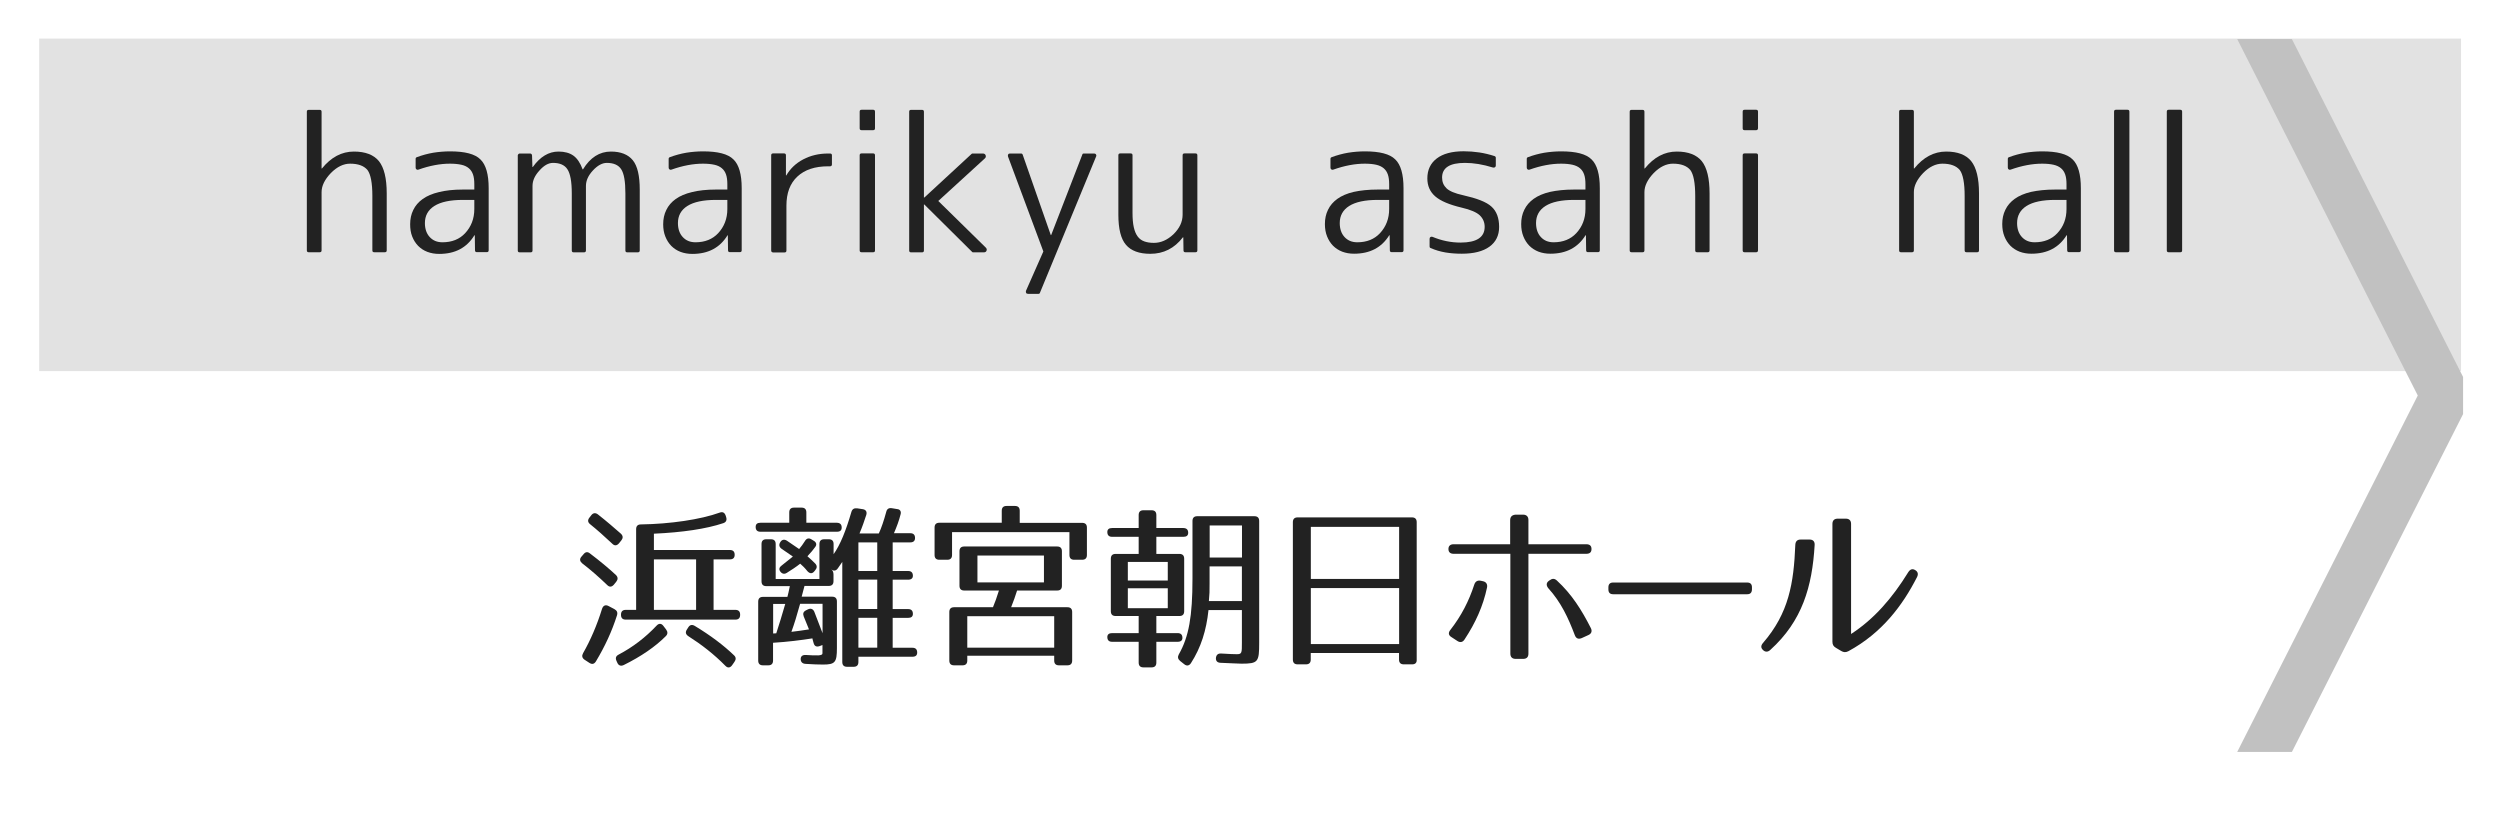
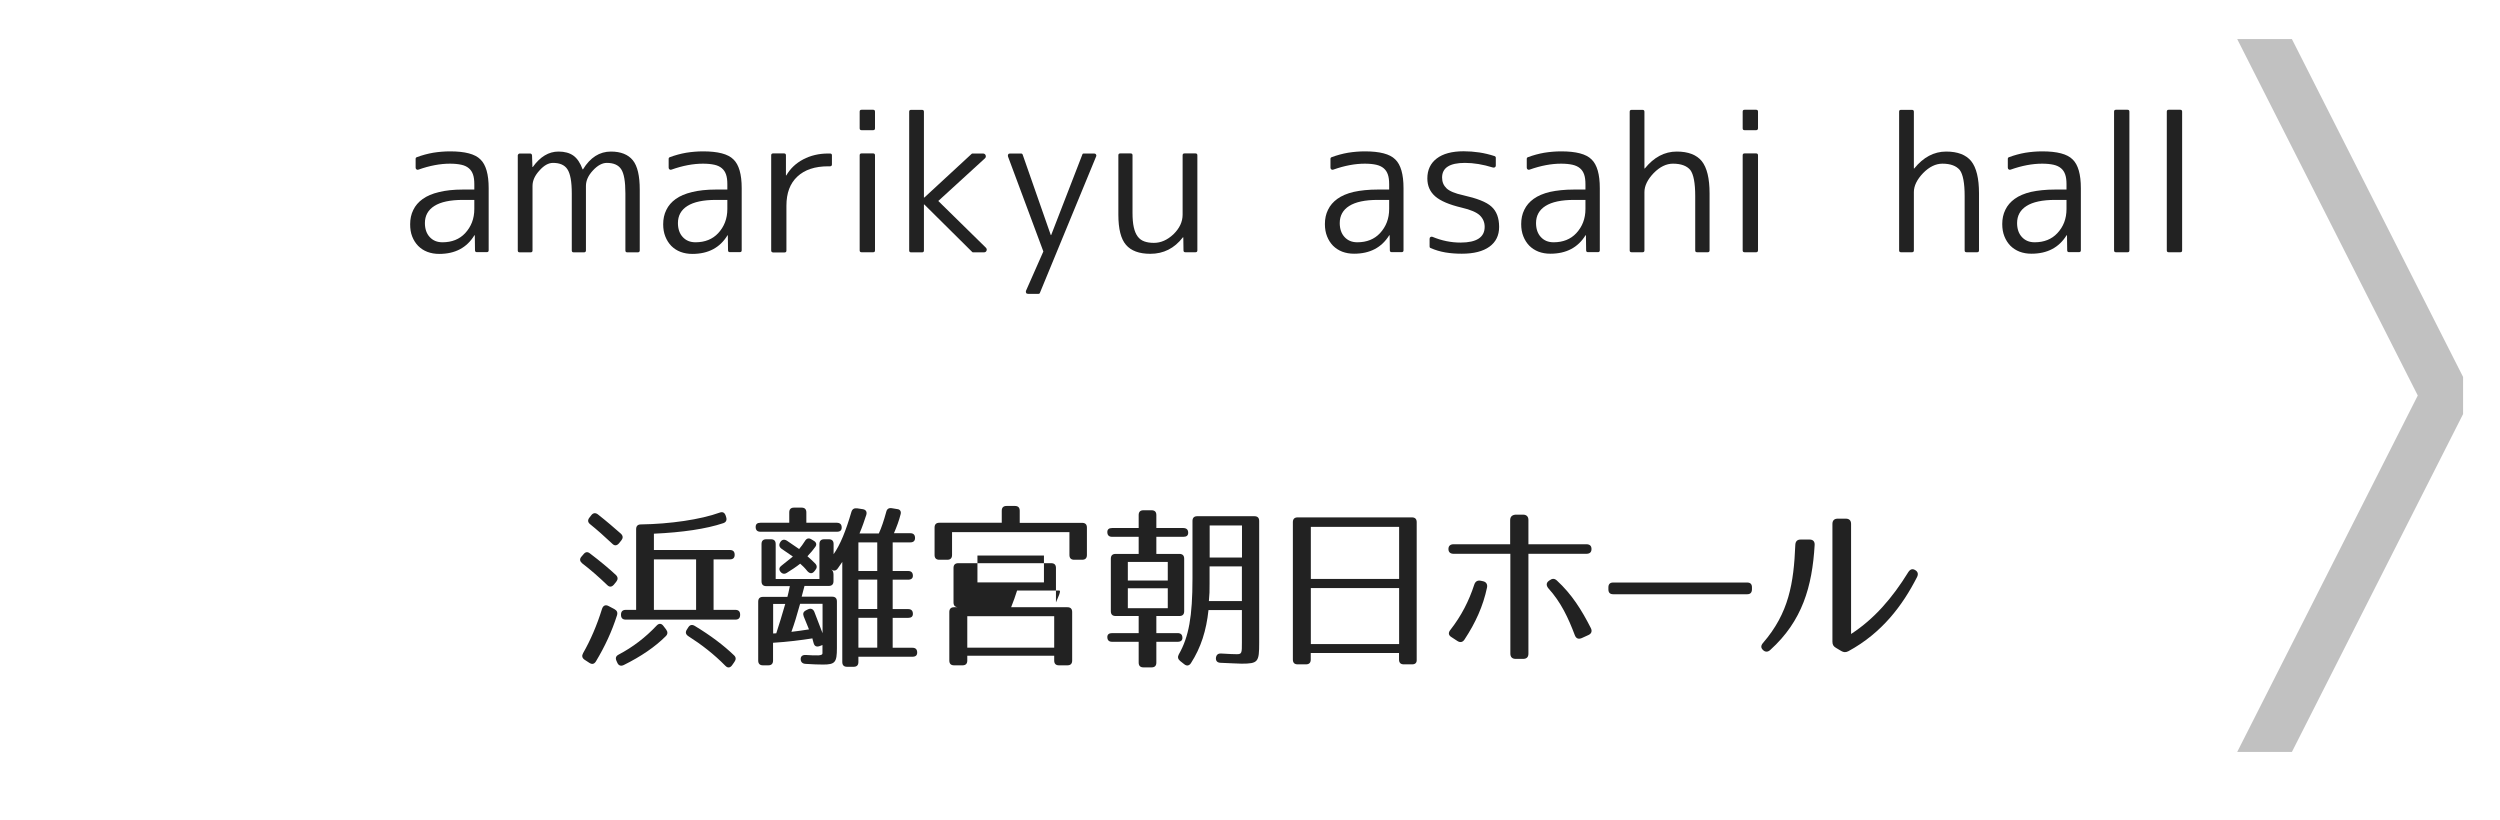
<svg xmlns="http://www.w3.org/2000/svg" version="1.1" id="レイヤー_1" x="0px" y="0px" viewBox="0 0 256 84" style="enable-background:new 0 0 256 84;" xml:space="preserve">
  <style type="text/css">
	.st0{fill:#E2E2E2;}
	.st1{fill:#C1C1C1;}
	.st2{fill:#222222;}
</style>
  <g>
-     <rect x="4.01" y="3.95" class="st0" width="248" height="34.05" />
-   </g>
+     </g>
  <polyline class="st1" points="252.22,38.6 234.69,4 229.09,4 247.58,40.5 229.09,77 234.69,77 252.22,42.4 " />
  <g>
    <path class="st2" d="M60.41,56.67c1.04,0.79,1.93,1.53,2.66,2.21c0.22,0.22,0.22,0.45,0.04,0.68l-0.25,0.31   c-0.22,0.25-0.45,0.27-0.68,0.04c-0.86-0.83-1.71-1.57-2.57-2.23c-0.23-0.2-0.29-0.43-0.07-0.68l0.2-0.23   C59.94,56.51,60.16,56.47,60.41,56.67z M63.18,63.01c-0.52,1.64-1.24,3.19-2.16,4.72c-0.18,0.29-0.41,0.32-0.68,0.14l-0.49-0.32   c-0.25-0.18-0.29-0.4-0.14-0.67c0.76-1.33,1.42-2.86,1.94-4.54c0.11-0.32,0.34-0.45,0.65-0.29l0.61,0.32   C63.18,62.52,63.27,62.72,63.18,63.01z M61.22,52.67c0.94,0.74,1.71,1.41,2.36,1.98c0.23,0.22,0.23,0.45,0.05,0.68l-0.25,0.31   c-0.22,0.25-0.45,0.27-0.68,0.04c-0.81-0.76-1.57-1.44-2.27-2c-0.25-0.2-0.27-0.43-0.07-0.68l0.18-0.23   C60.73,52.51,60.98,52.49,61.22,52.67z M68.17,65.15c-1.08,1.08-2.52,2.07-4.3,2.95c-0.27,0.13-0.52,0.07-0.65-0.22l-0.09-0.2   c-0.13-0.29-0.07-0.5,0.22-0.65c1.46-0.77,2.74-1.75,3.89-2.97c0.23-0.25,0.49-0.23,0.68,0.02l0.29,0.38   C68.39,64.7,68.39,64.94,68.17,65.15z M74.07,53.57c-1.75,0.59-4.21,0.95-7.11,1.08v1.67h7.78c0.32,0,0.49,0.16,0.49,0.49   c0,0.31-0.16,0.47-0.49,0.47h-1.67v5.17h2.23c0.32,0,0.49,0.16,0.49,0.49v0.02c0,0.32-0.16,0.49-0.49,0.49H64.08   c-0.32,0-0.49-0.16-0.49-0.49v-0.02c0-0.32,0.16-0.49,0.49-0.49h1.06v-8.26c0-0.32,0.16-0.49,0.49-0.49   c2.97-0.04,6.12-0.5,8.07-1.21c0.31-0.11,0.5,0,0.61,0.31l0.05,0.16C74.45,53.25,74.36,53.47,74.07,53.57z M71.28,57.28h-4.32v5.17   h4.32V57.28z M71.14,64.09c1.64,0.99,2.97,2,4.02,3.01c0.22,0.2,0.22,0.43,0.05,0.67l-0.25,0.36c-0.2,0.27-0.45,0.29-0.68,0.05   c-1.17-1.19-2.45-2.18-3.8-3.04c-0.27-0.18-0.32-0.41-0.14-0.68l0.14-0.22C70.64,63.98,70.87,63.93,71.14,64.09z" />
    <path class="st2" d="M86.19,54.02c0,0.29-0.16,0.43-0.49,0.43h-7.83c-0.32,0-0.49-0.16-0.49-0.49c0-0.29,0.16-0.43,0.49-0.43h2.95   v-1.06c0-0.32,0.16-0.49,0.49-0.49h0.77c0.32,0,0.49,0.16,0.49,0.49v1.06h3.13C86.02,53.54,86.19,53.7,86.19,54.02z M92.22,52.67   c-0.16,0.65-0.4,1.28-0.68,1.93h1.67c0.32,0,0.49,0.16,0.49,0.49c0,0.29-0.16,0.45-0.49,0.45h-1.8v2.93h1.58   c0.32,0,0.49,0.16,0.49,0.49c0,0.25-0.16,0.4-0.49,0.4h-1.58v3.01h1.58c0.32,0,0.49,0.16,0.49,0.49c0,0.27-0.16,0.41-0.49,0.41   h-1.58v3.06h2.02c0.32,0,0.49,0.16,0.49,0.49c0,0.29-0.16,0.43-0.49,0.43H87.9v0.54c0,0.32-0.16,0.49-0.49,0.49h-0.67   c-0.32,0-0.49-0.16-0.49-0.49V57.54l-0.45,0.65c-0.18,0.27-0.43,0.31-0.68,0.11c0.16,0.13,0.23,0.29,0.23,0.54v0.67   c0,0.32-0.16,0.49-0.49,0.49h-2.48l-0.29,1.1h3.12c0.32,0,0.49,0.16,0.49,0.49v4.77c0,1.46-0.18,1.69-1.42,1.69   c-0.47,0-1.04-0.02-1.8-0.07c-0.32-0.02-0.49-0.2-0.49-0.5c0-0.29,0.2-0.43,0.54-0.41c1.13,0.07,1.69,0.09,1.69-0.16v-0.86   l-0.29,0.11c-0.31,0.11-0.52,0.02-0.61-0.29c-0.07-0.25-0.14-0.49-0.13-0.5c-1.15,0.18-2.54,0.36-4.03,0.45v1.82   c0,0.32-0.16,0.49-0.49,0.49h-0.54c-0.32,0-0.49-0.16-0.49-0.49v-6.03c0-0.32,0.16-0.49,0.49-0.49h2.5c0,0,0.22-0.86,0.25-1.1   h-2.41c-0.32,0-0.49-0.16-0.49-0.49v-3.82c0-0.32,0.16-0.49,0.49-0.49h0.47c0.32,0,0.49,0.16,0.49,0.49v3.58h4.48v-3.58   c0-0.32,0.16-0.49,0.49-0.49h0.47c0.32,0,0.49,0.16,0.49,0.49v1.04c0.67-0.94,1.26-2.39,1.82-4.32c0.09-0.31,0.29-0.41,0.58-0.38   l0.59,0.09c0.32,0.05,0.45,0.27,0.36,0.58c-0.2,0.61-0.41,1.24-0.7,1.91h1.98c0.27-0.58,0.52-1.33,0.76-2.21   c0.07-0.31,0.27-0.43,0.58-0.38l0.54,0.09C92.16,52.15,92.31,52.37,92.22,52.67z M80.41,61.84h-1.24v3.03l0.32-0.02   C79.78,63.98,80.08,62.97,80.41,61.84z M83.47,56.02c-0.18,0.25-0.45,0.59-0.79,0.94c0.32,0.29,0.61,0.54,0.81,0.76   c0.2,0.22,0.18,0.45-0.02,0.68l-0.09,0.11c-0.22,0.27-0.47,0.23-0.7-0.02c-0.25-0.32-0.52-0.58-0.74-0.77   c-0.4,0.32-0.9,0.65-1.37,0.94c-0.25,0.16-0.49,0.11-0.67-0.14c-0.16-0.22-0.11-0.43,0.14-0.61c0.29-0.22,0.68-0.54,1.15-0.92   c-0.49-0.34-0.88-0.61-1.15-0.79c-0.25-0.18-0.31-0.41-0.14-0.68c0.16-0.27,0.4-0.32,0.67-0.16c0.41,0.27,0.86,0.58,1.26,0.86   c0.2-0.23,0.41-0.52,0.59-0.81c0.16-0.27,0.38-0.36,0.67-0.18l0.23,0.14C83.59,55.52,83.67,55.77,83.47,56.02z M81.04,64.7   c0.47-0.05,1.01-0.13,1.8-0.25l-0.54-1.33c-0.11-0.29-0.04-0.49,0.25-0.63l0.18-0.09c0.29-0.14,0.52-0.05,0.65,0.23   c0.22,0.56,0.47,1.21,0.85,2.21v-3.01h-2.3C81.61,62.99,81.33,63.91,81.04,64.7z M89.82,55.54H87.9v2.93h1.93V55.54z M89.82,59.35   H87.9v3.01h1.93V59.35z M89.82,63.26H87.9v3.06h1.93V63.26z" />
-     <path class="st2" d="M111.3,54.02v2.81c0,0.32-0.16,0.49-0.49,0.49H110c-0.32,0-0.49-0.16-0.49-0.49v-2.34H97.49v2.34   c0,0.32-0.16,0.49-0.49,0.49h-0.81c-0.32,0-0.49-0.16-0.49-0.49v-2.81c0-0.32,0.16-0.49,0.49-0.49h6.39V52.3   c0-0.32,0.16-0.49,0.49-0.49h0.86c0.32,0,0.49,0.16,0.49,0.49v1.24h6.39C111.13,53.54,111.3,53.7,111.3,54.02z M108.25,60.47h-4.1   c-0.16,0.52-0.36,1.08-0.61,1.71h5.76c0.32,0,0.49,0.16,0.49,0.49v4.97c0,0.32-0.16,0.49-0.49,0.49h-0.86   c-0.32,0-0.49-0.16-0.49-0.49v-0.49h-8.9v0.49c0,0.32-0.16,0.49-0.49,0.49H97.7c-0.32,0-0.49-0.16-0.49-0.49v-4.97   c0-0.32,0.16-0.49,0.49-0.49h3.98c0.2-0.47,0.4-1.04,0.61-1.71h-3.55c-0.32,0-0.49-0.16-0.49-0.49v-3.53   c0-0.32,0.16-0.49,0.49-0.49h9.51c0.32,0,0.49,0.16,0.49,0.49v3.53C108.74,60.31,108.58,60.47,108.25,60.47z M107.95,63.1h-8.9   v3.22h8.9V63.1z M106.9,56.89h-6.81v2.75h6.81V56.89z" />
+     <path class="st2" d="M111.3,54.02v2.81c0,0.32-0.16,0.49-0.49,0.49H110c-0.32,0-0.49-0.16-0.49-0.49v-2.34H97.49v2.34   c0,0.32-0.16,0.49-0.49,0.49h-0.81c-0.32,0-0.49-0.16-0.49-0.49v-2.81c0-0.32,0.16-0.49,0.49-0.49h6.39V52.3   c0-0.32,0.16-0.49,0.49-0.49h0.86c0.32,0,0.49,0.16,0.49,0.49v1.24h6.39C111.13,53.54,111.3,53.7,111.3,54.02z M108.25,60.47h-4.1   c-0.16,0.52-0.36,1.08-0.61,1.71h5.76c0.32,0,0.49,0.16,0.49,0.49v4.97c0,0.32-0.16,0.49-0.49,0.49h-0.86   c-0.32,0-0.49-0.16-0.49-0.49v-0.49h-8.9v0.49c0,0.32-0.16,0.49-0.49,0.49H97.7c-0.32,0-0.49-0.16-0.49-0.49v-4.97   c0-0.32,0.16-0.49,0.49-0.49h3.98h-3.55c-0.32,0-0.49-0.16-0.49-0.49v-3.53   c0-0.32,0.16-0.49,0.49-0.49h9.51c0.32,0,0.49,0.16,0.49,0.49v3.53C108.74,60.31,108.58,60.47,108.25,60.47z M107.95,63.1h-8.9   v3.22h8.9V63.1z M106.9,56.89h-6.81v2.75h6.81V56.89z" />
    <path class="st2" d="M121.67,54.56c0,0.27-0.16,0.41-0.49,0.41h-2.77v1.75h2.36c0.32,0,0.49,0.16,0.49,0.49v5.38   c0,0.32-0.16,0.49-0.49,0.49h-2.36v1.75h2.18c0.32,0,0.49,0.16,0.49,0.49c0,0.25-0.16,0.4-0.49,0.4h-2.18v2.13   c0,0.32-0.16,0.49-0.49,0.49h-0.83c-0.32,0-0.49-0.16-0.49-0.49v-2.13h-2.72c-0.32,0-0.49-0.16-0.49-0.49c0-0.25,0.16-0.4,0.49-0.4   h2.72v-1.75h-2.36c-0.32,0-0.49-0.16-0.49-0.49v-5.38c0-0.32,0.16-0.49,0.49-0.49h2.36v-1.75h-2.72c-0.32,0-0.49-0.16-0.49-0.49   c0-0.27,0.16-0.41,0.49-0.41h2.72v-1.33c0-0.32,0.16-0.49,0.49-0.49h0.83c0.32,0,0.49,0.16,0.49,0.49v1.33h2.77   C121.51,54.08,121.67,54.24,121.67,54.56z M119.58,57.54h-4.09v1.91h4.09V57.54z M119.58,60.24h-4.09v2.04h4.09V60.24z    M127.14,67.96c-0.36,0-1.08-0.05-2.18-0.09c-0.32-0.02-0.47-0.2-0.45-0.5c0.04-0.32,0.22-0.47,0.54-0.45   c0.77,0.05,1.33,0.07,1.6,0.07c0.52,0,0.52-0.14,0.52-1.17v-3.35h-3.42c-0.22,2.09-0.77,3.84-1.8,5.44   c-0.18,0.27-0.43,0.31-0.68,0.11l-0.43-0.34c-0.23-0.2-0.27-0.41-0.13-0.67c1.03-1.8,1.4-3.91,1.4-7.74v-5.92   c0-0.32,0.16-0.49,0.49-0.49h5.85c0.32,0,0.49,0.16,0.49,0.49v12.48C128.94,67.78,128.84,67.96,127.14,67.96z M123.79,61.55h3.38   V58h-3.31v1.78C123.87,60.4,123.85,60.96,123.79,61.55z M127.18,53.81h-3.31v3.28h3.31V53.81z" />
    <path class="st2" d="M144.6,68.03h-0.85c-0.32,0-0.49-0.16-0.49-0.49v-0.67h-9.04v0.67c0,0.32-0.16,0.49-0.49,0.49h-0.85   c-0.32,0-0.49-0.16-0.49-0.49V53.47c0-0.32,0.16-0.49,0.49-0.49h11.7c0.32,0,0.49,0.16,0.49,0.49v14.08   C145.09,67.87,144.92,68.03,144.6,68.03z M143.27,53.95h-9.04v5.33h9.04V53.95z M143.27,60.22h-9.04v5.73h9.04V60.22z" />
    <path class="st2" d="M155.97,67.47h-0.77c-0.34,0-0.54-0.18-0.54-0.54V56.71h-5.8c-0.34,0-0.54-0.16-0.54-0.49s0.2-0.49,0.54-0.49   h5.78v-2.45c0-0.36,0.18-0.54,0.54-0.58h0.79c0.34,0,0.54,0.2,0.54,0.54v2.49h5.92c0.36,0,0.54,0.16,0.54,0.49   s-0.18,0.49-0.54,0.49h-5.92v10.23C156.51,67.28,156.33,67.47,155.97,67.47z M148.52,64.5c1.12-1.44,1.89-2.93,2.45-4.65   c0.11-0.32,0.34-0.45,0.67-0.38l0.23,0.05c0.32,0.07,0.47,0.32,0.4,0.65c-0.4,1.89-1.17,3.6-2.3,5.31   c-0.2,0.31-0.47,0.34-0.76,0.14l-0.58-0.38C148.32,65.06,148.28,64.79,148.52,64.5z M161.26,65.04c-0.68-1.8-1.42-3.37-2.7-4.79   c-0.23-0.27-0.25-0.56,0.04-0.77l0.07-0.05c0.27-0.2,0.5-0.22,0.76,0.02c1.51,1.39,2.52,2.99,3.47,4.86   c0.16,0.31,0.07,0.58-0.25,0.72l-0.68,0.31C161.64,65.48,161.39,65.39,161.26,65.04z" />
    <path class="st2" d="M178.91,60.85h-13.72c-0.32,0-0.49-0.16-0.49-0.49v-0.22c0-0.32,0.16-0.49,0.49-0.49h13.72   c0.32,0,0.49,0.16,0.49,0.49v0.22C179.39,60.69,179.23,60.85,178.91,60.85z" />
    <path class="st2" d="M185.82,55.81c-0.25,4.25-1.26,7.78-4.55,10.75c-0.25,0.23-0.52,0.22-0.74,0c-0.23-0.22-0.23-0.45,0-0.72   c2.65-3.06,3.15-6.12,3.31-10.05c0.02-0.36,0.2-0.54,0.54-0.54h0.92C185.66,55.25,185.84,55.45,185.82,55.81z M187.64,65.71V53.65   c0-0.36,0.2-0.54,0.54-0.54h0.83c0.34,0,0.54,0.18,0.54,0.54v11.27c2.36-1.53,4.23-3.69,5.85-6.32c0.2-0.31,0.43-0.4,0.72-0.22   c0.27,0.16,0.34,0.41,0.18,0.72c-1.48,2.9-3.58,5.71-7.02,7.58c-0.27,0.14-0.49,0.13-0.74-0.02l-0.52-0.31   C187.75,66.2,187.64,66.02,187.64,65.71z" />
  </g>
  <g>
-     <path class="st2" d="M31.61,11.25h1.13c0.12,0,0.19,0.06,0.19,0.19v5.81h0.04c0.93-1.15,2.02-1.73,3.27-1.73   c1.17,0,2.03,0.33,2.56,0.98c0.53,0.66,0.8,1.76,0.8,3.3v5.84c0,0.12-0.06,0.19-0.19,0.19h-1.08c-0.14,0-0.2-0.06-0.2-0.19v-5.58   c0-1.32-0.17-2.21-0.5-2.65c-0.36-0.43-0.95-0.65-1.78-0.65c-0.68,0-1.34,0.32-1.97,0.96c-0.63,0.66-0.95,1.31-0.95,1.95v5.97   c0,0.12-0.06,0.19-0.19,0.19h-1.13c-0.12,0-0.19-0.06-0.19-0.19V11.43C31.42,11.31,31.49,11.25,31.61,11.25z" />
    <path class="st2" d="M47.4,19.41h1.17v-0.54c0-0.4-0.04-0.73-0.13-0.99c-0.09-0.27-0.23-0.48-0.43-0.65   c-0.2-0.17-0.45-0.29-0.77-0.36s-0.7-0.11-1.16-0.11c-1,0-2.08,0.2-3.23,0.61c-0.07,0.03-0.14,0.02-0.2-0.02   c-0.06-0.04-0.09-0.1-0.09-0.19v-0.89c0-0.09,0.04-0.14,0.11-0.17c0.56-0.21,1.12-0.36,1.69-0.46c0.57-0.09,1.14-0.14,1.73-0.14   c1.52,0,2.55,0.27,3.1,0.82c0.57,0.54,0.85,1.53,0.85,2.95v6.36c0,0.12-0.06,0.19-0.19,0.19h-1.02c-0.12,0-0.19-0.06-0.19-0.19   l-0.02-1.54h-0.04C47.8,25.37,46.6,26,44.98,26c-0.45,0-0.85-0.07-1.22-0.21c-0.37-0.14-0.68-0.35-0.94-0.61   c-0.26-0.27-0.46-0.58-0.61-0.96S42,23.43,42,22.96c0-0.53,0.1-1.02,0.32-1.46c0.21-0.44,0.53-0.81,0.96-1.12   c0.43-0.31,0.99-0.55,1.67-0.71C45.63,19.5,46.44,19.41,47.4,19.41z M48.57,21.4v-0.93H47.4c-1.3,0-2.27,0.21-2.92,0.62   c-0.65,0.41-0.97,1-0.97,1.75c0,0.59,0.16,1.07,0.49,1.43c0.33,0.36,0.76,0.54,1.31,0.54c0.96,0,1.74-0.31,2.32-0.93   C48.25,23.21,48.57,22.39,48.57,21.4z" />
    <path class="st2" d="M53.24,15.72h1.04c0.11,0,0.18,0.06,0.2,0.19l0.04,1.19h0.04c0.75-1.05,1.63-1.58,2.63-1.58   c0.63,0,1.14,0.14,1.53,0.42c0.39,0.28,0.7,0.75,0.94,1.4h0.04c0.74-1.21,1.69-1.82,2.86-1.82c1.01,0,1.76,0.3,2.24,0.89   c0.48,0.59,0.71,1.6,0.71,3.01v6.23c0,0.12-0.07,0.19-0.2,0.19h-1.08c-0.12,0-0.19-0.06-0.19-0.19V19.8c0-1.21-0.14-2.03-0.43-2.47   c-0.28-0.43-0.77-0.65-1.47-0.65c-0.47,0-0.95,0.26-1.43,0.78c-0.47,0.51-0.71,1.03-0.71,1.58v6.61c0,0.12-0.07,0.19-0.2,0.19   h-1.06c-0.12,0-0.19-0.06-0.19-0.19V19.8c0-1.2-0.15-2.02-0.45-2.47c-0.28-0.43-0.77-0.65-1.47-0.65c-0.47,0-0.93,0.26-1.39,0.78   c-0.47,0.51-0.71,1.03-0.71,1.58v6.61c0,0.12-0.06,0.19-0.19,0.19h-1.13c-0.12,0-0.19-0.06-0.19-0.19V15.9   C53.06,15.78,53.12,15.72,53.24,15.72z" />
    <path class="st2" d="M73.31,19.41h1.17v-0.54c0-0.4-0.04-0.73-0.13-0.99c-0.09-0.27-0.23-0.48-0.43-0.65   c-0.2-0.17-0.45-0.29-0.77-0.36s-0.7-0.11-1.16-0.11c-1,0-2.08,0.2-3.23,0.61c-0.07,0.03-0.14,0.02-0.2-0.02   c-0.06-0.04-0.09-0.1-0.09-0.19v-0.89c0-0.09,0.04-0.14,0.11-0.17c0.56-0.21,1.12-0.36,1.69-0.46c0.57-0.09,1.14-0.14,1.73-0.14   c1.52,0,2.55,0.27,3.1,0.82c0.57,0.54,0.85,1.53,0.85,2.95v6.36c0,0.12-0.06,0.19-0.19,0.19h-1.02c-0.12,0-0.19-0.06-0.19-0.19   l-0.02-1.54H74.5C73.72,25.37,72.52,26,70.9,26c-0.45,0-0.85-0.07-1.22-0.21c-0.37-0.14-0.68-0.35-0.94-0.61   c-0.26-0.27-0.46-0.58-0.61-0.96s-0.22-0.79-0.22-1.26c0-0.53,0.1-1.02,0.32-1.46c0.21-0.44,0.53-0.81,0.96-1.12   c0.43-0.31,0.99-0.55,1.67-0.71C71.54,19.5,72.36,19.41,73.31,19.41z M74.48,21.4v-0.93h-1.17c-1.3,0-2.27,0.21-2.92,0.62   c-0.65,0.41-0.97,1-0.97,1.75c0,0.59,0.16,1.07,0.49,1.43c0.33,0.36,0.76,0.54,1.31,0.54c0.96,0,1.74-0.31,2.32-0.93   C74.16,23.21,74.48,22.39,74.48,21.4z" />
    <path class="st2" d="M78.97,25.65V15.9c0-0.12,0.06-0.19,0.19-0.19h1.13c0.12,0,0.19,0.06,0.19,0.19v2.06h0.04   c0.4-0.69,0.97-1.24,1.73-1.64c0.76-0.4,1.61-0.6,2.55-0.6h0.19c0.14,0,0.2,0.06,0.2,0.19v0.93c0,0.12-0.07,0.19-0.2,0.19H84.8   c-1.35,0-2.4,0.35-3.15,1.05c-0.75,0.7-1.12,1.69-1.12,2.98v4.6c0,0.12-0.06,0.19-0.19,0.19h-1.19   C79.03,25.83,78.97,25.77,78.97,25.65z" />
    <path class="st2" d="M89.41,13.33h-1.19c-0.12,0-0.19-0.06-0.19-0.19v-1.71c0-0.12,0.06-0.19,0.19-0.19h1.19   c0.12,0,0.19,0.06,0.19,0.19v1.71C89.6,13.26,89.54,13.33,89.41,13.33z M89.41,25.83h-1.19c-0.12,0-0.19-0.06-0.19-0.19V15.9   c0-0.12,0.06-0.19,0.19-0.19h1.19c0.12,0,0.19,0.06,0.19,0.19v9.74C89.6,25.77,89.54,25.83,89.41,25.83z" />
    <path class="st2" d="M93.29,11.25h1.13c0.12,0,0.19,0.06,0.19,0.19v8.79h0.04l4.84-4.47c0.02-0.02,0.06-0.04,0.09-0.04h1.06   c0.15,0,0.24,0.06,0.29,0.18c0.04,0.12,0.02,0.23-0.08,0.32l-4.77,4.36l4.86,4.77c0.1,0.1,0.13,0.2,0.08,0.32   c-0.04,0.11-0.13,0.17-0.27,0.17h-1.11c-0.04,0-0.07-0.01-0.09-0.04l-4.9-4.86h-0.04v4.71c0,0.12-0.06,0.19-0.19,0.19h-1.13   c-0.12,0-0.19-0.06-0.19-0.19V11.43C93.1,11.31,93.17,11.25,93.29,11.25z" />
    <path class="st2" d="M103.42,15.72h1.13c0.09,0,0.14,0.04,0.17,0.11l2.88,8.24h0.04l3.19-8.24c0.01-0.07,0.06-0.11,0.15-0.11h1.06   c0.09,0,0.15,0.03,0.19,0.09c0.04,0.06,0.05,0.14,0.01,0.22l-5.75,13.95c-0.02,0.07-0.07,0.11-0.15,0.11h-1.06   c-0.1,0-0.17-0.03-0.2-0.09c-0.04-0.06-0.04-0.14-0.02-0.22l1.78-4.03l-3.62-9.72c-0.02-0.09-0.02-0.16,0.02-0.22   C103.27,15.75,103.33,15.72,103.42,15.72z" />
    <path class="st2" d="M114.52,21.99V15.9c0-0.12,0.06-0.19,0.19-0.19h1.06c0.14,0,0.2,0.06,0.2,0.19v5.9c0,0.58,0.04,1.07,0.13,1.47   c0.09,0.4,0.22,0.71,0.4,0.95c0.18,0.24,0.4,0.4,0.68,0.5c0.27,0.1,0.6,0.15,0.98,0.15c0.71,0,1.37-0.29,1.99-0.87   c0.63-0.61,0.95-1.28,0.95-2.02V15.9c0-0.12,0.06-0.19,0.19-0.19h1.13c0.12,0,0.19,0.06,0.19,0.19v9.74c0,0.12-0.06,0.19-0.19,0.19   h-1.04c-0.12,0-0.19-0.06-0.19-0.19l-0.02-1.34h-0.04c-0.87,1.13-1.98,1.69-3.34,1.69c-1.14,0-1.97-0.31-2.49-0.92   C114.78,24.47,114.52,23.44,114.52,21.99z" />
    <path class="st2" d="M141.08,19.41h1.17v-0.54c0-0.4-0.04-0.73-0.13-0.99c-0.09-0.27-0.23-0.48-0.43-0.65   c-0.2-0.17-0.46-0.29-0.77-0.36c-0.32-0.07-0.7-0.11-1.16-0.11c-1,0-2.08,0.2-3.23,0.61c-0.07,0.03-0.14,0.02-0.2-0.02   c-0.06-0.04-0.09-0.1-0.09-0.19v-0.89c0-0.09,0.04-0.14,0.11-0.17c0.56-0.21,1.12-0.36,1.69-0.46c0.57-0.09,1.14-0.14,1.73-0.14   c1.52,0,2.55,0.27,3.1,0.82c0.57,0.54,0.85,1.53,0.85,2.95v6.36c0,0.12-0.06,0.19-0.19,0.19h-1.02c-0.12,0-0.19-0.06-0.19-0.19   l-0.02-1.54h-0.04c-0.78,1.26-1.98,1.89-3.6,1.89c-0.45,0-0.85-0.07-1.22-0.21c-0.36-0.14-0.68-0.35-0.94-0.61   c-0.26-0.27-0.46-0.58-0.61-0.96s-0.22-0.79-0.22-1.26c0-0.53,0.1-1.02,0.32-1.46c0.21-0.44,0.53-0.81,0.96-1.12   c0.43-0.31,0.99-0.55,1.67-0.71C139.31,19.5,140.12,19.41,141.08,19.41z M142.25,21.4v-0.93h-1.17c-1.3,0-2.27,0.21-2.92,0.62   c-0.65,0.41-0.97,1-0.97,1.75c0,0.59,0.16,1.07,0.49,1.43c0.33,0.36,0.76,0.54,1.31,0.54c0.96,0,1.74-0.31,2.32-0.93   C141.93,23.21,142.25,22.39,142.25,21.4z" />
    <path class="st2" d="M150.01,16.68c-1.56,0-2.34,0.5-2.34,1.5c0,0.45,0.15,0.81,0.45,1.1c0.3,0.29,0.87,0.53,1.7,0.71   c0.71,0.16,1.3,0.33,1.78,0.52s0.86,0.4,1.13,0.65c0.52,0.47,0.78,1.16,0.78,2.08c0,0.87-0.33,1.54-0.99,2.02   c-0.66,0.48-1.61,0.72-2.83,0.72c-0.59,0-1.15-0.04-1.68-0.13c-0.53-0.09-1.04-0.24-1.53-0.46c-0.06-0.02-0.09-0.07-0.09-0.15   v-0.78c0-0.09,0.03-0.15,0.09-0.19c0.06-0.04,0.13-0.04,0.2-0.02c0.96,0.4,1.92,0.59,2.88,0.59c1.64,0,2.47-0.54,2.47-1.61   c0-0.47-0.17-0.86-0.5-1.18c-0.33-0.31-0.95-0.58-1.86-0.79c-1.26-0.3-2.16-0.68-2.7-1.15c-0.54-0.47-0.81-1.08-0.81-1.84   c0-0.87,0.32-1.55,0.96-2.04c0.64-0.49,1.56-0.74,2.76-0.74c0.53,0,1.06,0.04,1.6,0.12c0.53,0.08,1.06,0.21,1.58,0.38   c0.07,0.03,0.11,0.08,0.11,0.17v0.8c0,0.07-0.03,0.13-0.09,0.17c-0.06,0.04-0.14,0.04-0.22,0.02   C151.86,16.84,150.91,16.68,150.01,16.68z" />
    <path class="st2" d="M161.18,19.41h1.17v-0.54c0-0.4-0.04-0.73-0.13-0.99c-0.09-0.27-0.23-0.48-0.43-0.65   c-0.2-0.17-0.46-0.29-0.77-0.36c-0.32-0.07-0.7-0.11-1.16-0.11c-1,0-2.08,0.2-3.23,0.61c-0.07,0.03-0.14,0.02-0.2-0.02   c-0.06-0.04-0.09-0.1-0.09-0.19v-0.89c0-0.09,0.04-0.14,0.11-0.17c0.56-0.21,1.12-0.36,1.69-0.46c0.57-0.09,1.14-0.14,1.73-0.14   c1.52,0,2.55,0.27,3.1,0.82c0.57,0.54,0.85,1.53,0.85,2.95v6.36c0,0.12-0.06,0.19-0.19,0.19h-1.02c-0.12,0-0.19-0.06-0.19-0.19   l-0.02-1.54h-0.04c-0.78,1.26-1.98,1.89-3.6,1.89c-0.45,0-0.85-0.07-1.22-0.21c-0.36-0.14-0.68-0.35-0.94-0.61   c-0.26-0.27-0.46-0.58-0.61-0.96s-0.22-0.79-0.22-1.26c0-0.53,0.1-1.02,0.32-1.46c0.21-0.44,0.53-0.81,0.96-1.12   c0.43-0.31,0.99-0.55,1.67-0.71C159.41,19.5,160.23,19.41,161.18,19.41z M162.35,21.4v-0.93h-1.17c-1.3,0-2.27,0.21-2.92,0.62   c-0.65,0.41-0.97,1-0.97,1.75c0,0.59,0.16,1.07,0.49,1.43c0.33,0.36,0.76,0.54,1.31,0.54c0.96,0,1.74-0.31,2.32-0.93   C162.03,23.21,162.35,22.39,162.35,21.4z" />
    <path class="st2" d="M167.07,11.25h1.13c0.12,0,0.19,0.06,0.19,0.19v5.81h0.04c0.93-1.15,2.02-1.73,3.27-1.73   c1.17,0,2.03,0.33,2.56,0.98c0.53,0.66,0.8,1.76,0.8,3.3v5.84c0,0.12-0.06,0.19-0.19,0.19h-1.08c-0.14,0-0.2-0.06-0.2-0.19v-5.58   c0-1.32-0.17-2.21-0.5-2.65c-0.36-0.43-0.95-0.65-1.78-0.65c-0.68,0-1.34,0.32-1.97,0.96c-0.63,0.66-0.95,1.31-0.95,1.95v5.97   c0,0.12-0.06,0.19-0.19,0.19h-1.13c-0.12,0-0.19-0.06-0.19-0.19V11.43C166.89,11.31,166.95,11.25,167.07,11.25z" />
    <path class="st2" d="M179.83,13.33h-1.19c-0.12,0-0.19-0.06-0.19-0.19v-1.71c0-0.12,0.06-0.19,0.19-0.19h1.19   c0.12,0,0.19,0.06,0.19,0.19v1.71C180.01,13.26,179.95,13.33,179.83,13.33z M179.83,25.83h-1.19c-0.12,0-0.19-0.06-0.19-0.19V15.9   c0-0.12,0.06-0.19,0.19-0.19h1.19c0.12,0,0.19,0.06,0.19,0.19v9.74C180.01,25.77,179.95,25.83,179.83,25.83z" />
    <path class="st2" d="M194.66,11.25h1.13c0.12,0,0.19,0.06,0.19,0.19v5.81h0.04c0.93-1.15,2.02-1.73,3.27-1.73   c1.17,0,2.03,0.33,2.56,0.98c0.53,0.66,0.8,1.76,0.8,3.3v5.84c0,0.12-0.06,0.19-0.19,0.19h-1.08c-0.14,0-0.2-0.06-0.2-0.19v-5.58   c0-1.32-0.17-2.21-0.5-2.65c-0.36-0.43-0.95-0.65-1.78-0.65c-0.68,0-1.34,0.32-1.97,0.96c-0.63,0.66-0.95,1.31-0.95,1.95v5.97   c0,0.12-0.06,0.19-0.19,0.19h-1.13c-0.12,0-0.19-0.06-0.19-0.19V11.43C194.47,11.31,194.53,11.25,194.66,11.25z" />
    <path class="st2" d="M210.44,19.41h1.17v-0.54c0-0.4-0.04-0.73-0.13-0.99c-0.09-0.27-0.23-0.48-0.43-0.65   c-0.2-0.17-0.46-0.29-0.77-0.36c-0.32-0.07-0.7-0.11-1.16-0.11c-1,0-2.08,0.2-3.23,0.61c-0.07,0.03-0.14,0.02-0.2-0.02   c-0.06-0.04-0.09-0.1-0.09-0.19v-0.89c0-0.09,0.04-0.14,0.11-0.17c0.56-0.21,1.12-0.36,1.69-0.46c0.57-0.09,1.14-0.14,1.73-0.14   c1.52,0,2.55,0.27,3.1,0.82c0.57,0.54,0.85,1.53,0.85,2.95v6.36c0,0.12-0.06,0.19-0.19,0.19h-1.02c-0.12,0-0.19-0.06-0.19-0.19   l-0.02-1.54h-0.04c-0.78,1.26-1.98,1.89-3.6,1.89c-0.45,0-0.85-0.07-1.22-0.21c-0.36-0.14-0.68-0.35-0.94-0.61   c-0.26-0.27-0.46-0.58-0.61-0.96s-0.22-0.79-0.22-1.26c0-0.53,0.1-1.02,0.32-1.46c0.21-0.44,0.53-0.81,0.96-1.12   c0.43-0.31,0.99-0.55,1.67-0.71C208.67,19.5,209.49,19.41,210.44,19.41z M211.61,21.4v-0.93h-1.17c-1.3,0-2.27,0.21-2.92,0.62   c-0.65,0.41-0.97,1-0.97,1.75c0,0.59,0.16,1.07,0.49,1.43c0.33,0.36,0.76,0.54,1.31,0.54c0.96,0,1.74-0.31,2.32-0.93   C211.3,23.21,211.61,22.39,211.61,21.4z" />
    <path class="st2" d="M217.86,25.83h-1.19c-0.12,0-0.19-0.06-0.19-0.19V11.43c0-0.12,0.06-0.19,0.19-0.19h1.19   c0.12,0,0.19,0.06,0.19,0.19v14.21C218.05,25.77,217.99,25.83,217.86,25.83z" />
    <path class="st2" d="M223.26,25.83h-1.19c-0.12,0-0.19-0.06-0.19-0.19V11.43c0-0.12,0.06-0.19,0.19-0.19h1.19   c0.12,0,0.19,0.06,0.19,0.19v14.21C223.45,25.77,223.39,25.83,223.26,25.83z" />
  </g>
  <g>
</g>
  <g>
</g>
  <g>
</g>
  <g>
</g>
  <g>
</g>
  <g>
</g>
  <g>
</g>
  <g>
</g>
  <g>
</g>
  <g>
</g>
  <g>
</g>
  <g>
</g>
  <g>
</g>
  <g>
</g>
  <g>
</g>
</svg>